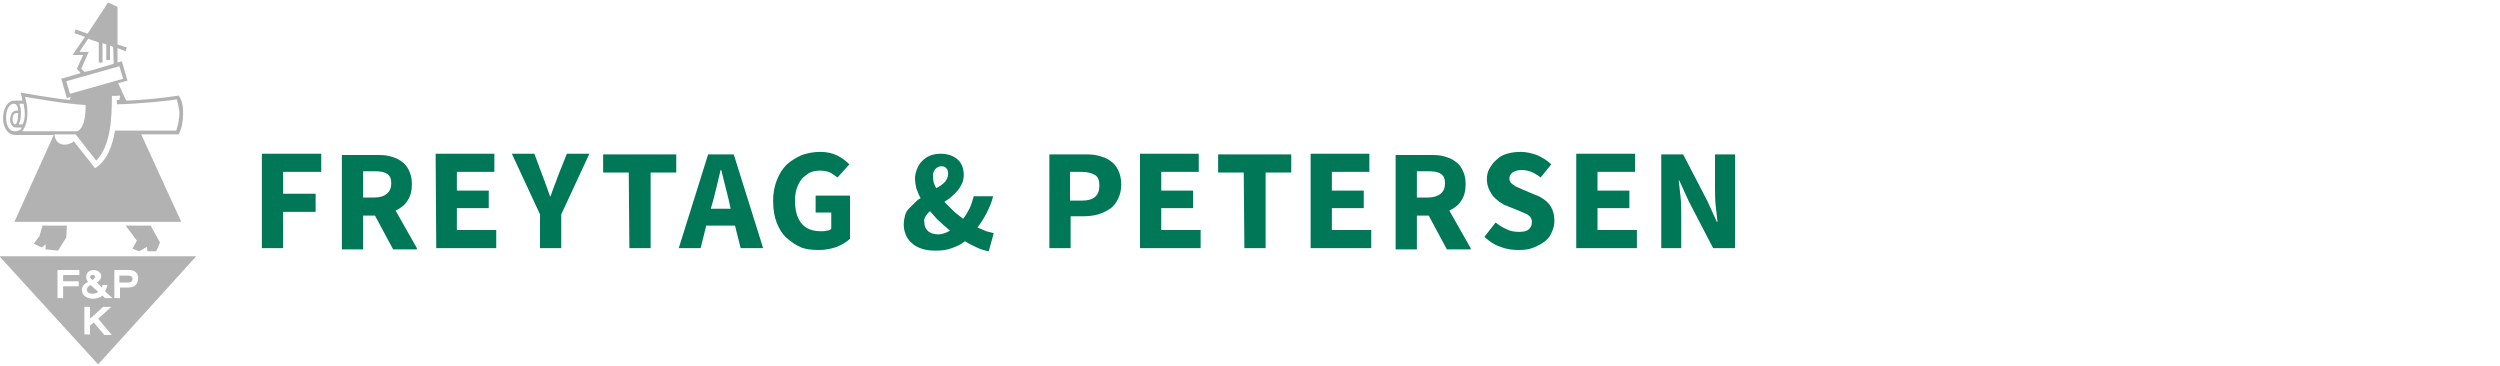
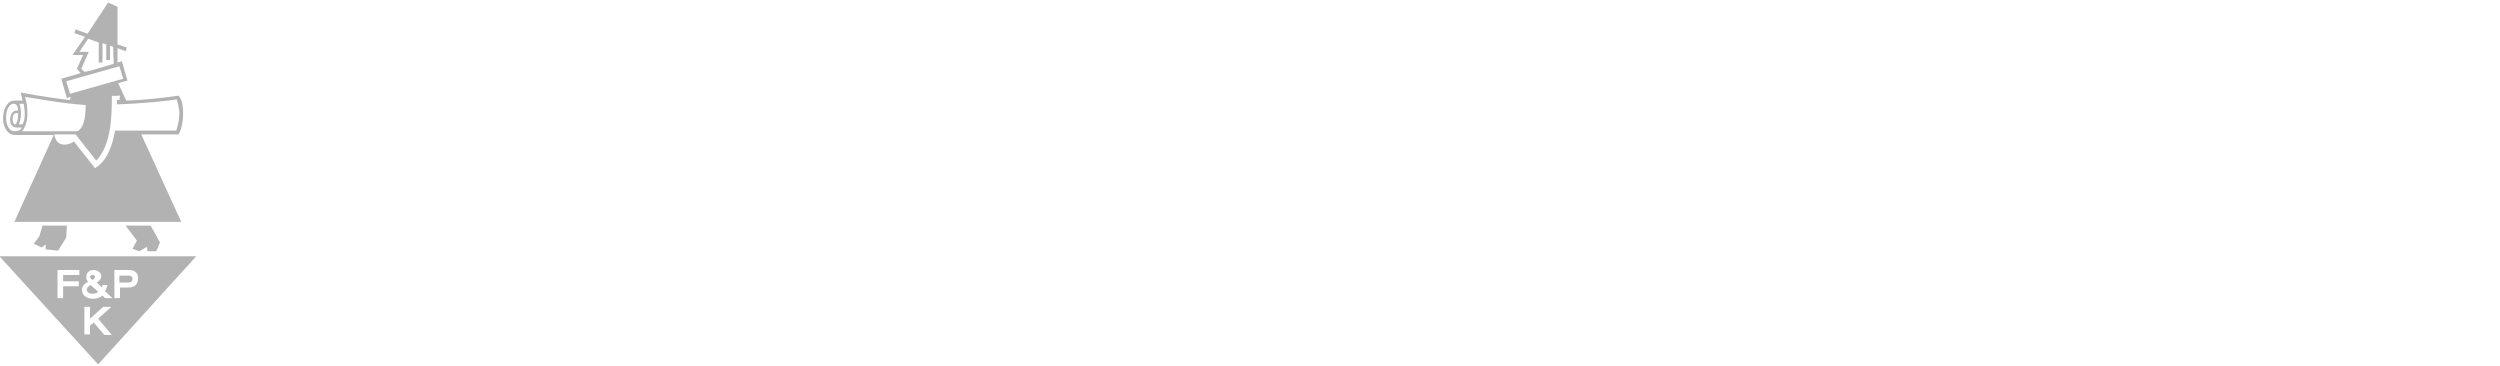
<svg xmlns="http://www.w3.org/2000/svg" version="1.1" id="Ebene_1" x="0" y="0" viewBox="0 0 400 58.5" xml:space="preserve">
  <style>.st2{fill:#b2b2b2}</style>
  <g id="Ebene_2_00000045610895120944904300000010364212656271785621_">
    <path class="st2" d="M20.2 16.1l-1.3-2.8 1.5-.4-.9-3.1-.7.2V7.7l1.3.5.2-.6-1.5-.5v-6L17.3.4l-3.3 5-1.9-.7-.2.6 1.7.6-2 2.9h1.7l-1 2.2.6.7-3.1.9.9 3.1.6-.2-.1.5c-3.8-.4-7.9-1.2-7.9-1.2.1.3.2.8.3 1.3H2.3c-2.3 0-2.6 5.5.2 5.5h6.1L2.3 35.5H29l-6.4-14h6c.5-1 .7-2.2.7-3.3 0-1-.1-2.1-.7-2.9-2.7.4-5.6.7-8.4.8M2.9 17.7h-.3c-1.2 0-1.4 2.7 0 2.7h.9c-.2.4-.5.6-1.2.6-1.8 0-1.7-4.4-.1-4.4.5 0 .7.5.7 1.1m0 .4c0 1.6-.4 1.8-.5 1.8-.5 0-.6-1.8.2-1.8h.3zm.9-1.4c.2 1.1.3 2.3-.2 3.2H3c.4-.8.5-2.2.1-3.3h.7v.1zm9.9.1c0 .9 0 3.5-1.3 4.2H3.5c1.2-1.3 1-3.9.5-5.5 1.5.2 6.1 1.1 9.7 1.3m4.5-6.6l-3.7 1.1-1 .2-.5-.5 1.2-2.7h-1.5l1.4-2.1 1.7.6V10h.6V6.9l.6.2v2.5h.6V7.3l.5.2.1 2.7zm-7 4.8l-.6-2 8.5-2.4.6 2-8.5 2.4zm8 .3l-.1.7h-.4v.7c3.8-.1 8.6-.6 9.6-.8 0 0 .4 1.5.4 2.2 0 .9-.2 1.9-.5 2.8h-9.8c-.4 2.4-1.3 4.9-3.2 6l-3.4-4.3c-.4.5-2.8 1.3-3.1-1.1h3.4l3.3 4.2c2.3-2.4 2.5-6.6 2.5-10.4.1.1 1 0 1.3 0M31.4 41H-.1l15.8 17.3L31.4 41zm-17.9 8.1h.9V51l2.1-1.9h1.3L15.7 51l2.2 2.6h-1.2l-1.7-2-.6.5v1.4h-.9v-4.4zm-.8-5.1h-2.6v1h2.5v.8h-2.5v1.9h-.9v-4.5h3.5v.8zm4.1 2.6l1.2 1.1h-1.2l-.4-.4c-.4.3-.9.5-1.5.5-1.3 0-1.8-.8-1.8-1.4 0-.5.3-1 1-1.3-.3-.3-.3-.6-.3-.8 0-.7.5-1.1 1.2-1.1s1.2.5 1.2 1c0 .3-.2.7-.7 1l.8.8c0-.1.1-.2.1-.4h.8c-.1.3-.2.7-.4 1m3.8-3.4c1 0 1.5.5 1.5 1.3 0 .9-.5 1.5-1.5 1.5h-1.4v1.7h-.9v-4.5h2.3zm-9.9-7.1l-.1 1.9-1.3 2.1-2-.2v-.8l-.6.5-1.3-.6.9-1.2.5-1.7zm9.4 0h4l1.5 2.7-.6 1.4h-1.4l-.1-.7-1.2.7-1.1-.4.7-1.3z" />
    <path class="st2" d="M15.2 44.3c0-.2-.1-.3-.4-.3-.3 0-.4.2-.4.3s.1.3.4.5c.3-.2.4-.4.4-.5m-1.3 2.1c0 .2.2.6.9.6.3 0 .7-.1.9-.3l-1.2-1.1c-.5.3-.6.5-.6.8m7.3-1.8c0-.3-.2-.5-.6-.5h-1.5v1.1h1.4c.6 0 .7-.3.7-.6" />
-     <path d="M41.9 39.7h3.4v-5.8h5.2V31h-5.2v-3.5h6.1v-2.9h-9.5v15.1zm16.2-12.3h1.8c.9 0 1.6.1 2 .4.5.3.7.8.7 1.5s-.2 1.3-.7 1.7c-.5.4-1.1.6-2 .6h-1.8v-4.2zm8.6 12.3l-3.4-6c.8-.4 1.5-.9 1.9-1.6.5-.7.7-1.6.7-2.7 0-.9-.2-1.6-.5-2.2s-.7-1.1-1.2-1.4c-.5-.4-1.1-.6-1.8-.8-.7-.2-1.4-.2-2.3-.2h-5.4v15.1h3.4v-5.4H60l2.9 5.4h3.8v-.2zm3.1 0h9.6v-2.9h-6.3v-3.5h5.1v-2.8h-5.1v-3h6v-2.9h-9.4l.1 15.1zm16.6 0h3.4v-5.4l4.5-9.7h-3.6l-1.4 3.5c-.2.6-.4 1.1-.6 1.6-.2.5-.4 1.1-.6 1.7H88c-.2-.6-.4-1.1-.6-1.7-.2-.5-.4-1.1-.6-1.6l-1.3-3.5h-3.6l4.5 9.7v5.4zm14.3 0h3.4V27.6h4.1v-2.9H96.5v2.9h4.1l.1 12.1zm13-6.2l.4-1.4c.2-.8.4-1.5.6-2.4.2-.8.4-1.7.6-2.5h.1l.6 2.4.6 2.4.3 1.4h-3.2v.1zm4.8 6.2h3.6l-4.7-15h-4.1l-4.7 15h3.5l.9-3.6h4.6l.9 3.6zm5.8-4c.4 1 .9 1.8 1.6 2.4.7.6 1.4 1.1 2.3 1.5.8.3 1.8.4 2.8.4 1.1 0 2-.2 2.9-.5.9-.4 1.6-.8 2.1-1.3v-6.9h-5.5V34h2.5v2.6c-.2.2-.4.3-.7.3-.3.1-.6.1-.9.1-1.4 0-2.5-.4-3.2-1.3s-1-2.1-1-3.6c0-.8.1-1.4.3-2 .2-.6.5-1.1.8-1.5.4-.4.8-.7 1.3-1 .5-.2 1-.3 1.6-.3.6 0 1.2.1 1.6.3.4.2.8.5 1.2.8l1.9-2.1c-.5-.5-1.1-1-1.9-1.4-.8-.4-1.7-.6-2.8-.6-1 0-2 .2-2.9.5-.9.4-1.7.9-2.4 1.5-.7.7-1.2 1.5-1.6 2.5-.4 1-.6 2.1-.6 3.3 0 1.5.2 2.6.6 3.6m23.8-1.1c.2-.3.4-.6.7-.8.5.5.9 1.1 1.5 1.6.5.5 1.1 1 1.7 1.5-.7.4-1.3.6-1.9.6-.7 0-1.2-.2-1.6-.5-.4-.4-.6-.8-.6-1.4-.1-.4 0-.7.2-1m1.5-7.5c.3-.3.6-.5 1-.5s.6.1.8.3c.2.2.3.5.3.9 0 .5-.2.9-.5 1.3-.4.4-.8.7-1.4 1-.2-.3-.3-.6-.4-.9-.1-.3-.1-.6-.1-.9-.1-.5.1-.9.3-1.2m9.4 10.2l-1.2-.3c-.4-.2-.9-.4-1.4-.6.6-.8 1.1-1.6 1.5-2.4.4-.8.8-1.7 1-2.6h-3.1c-.2.7-.4 1.4-.7 2-.3.6-.6 1.1-1 1.6-.5-.4-1.1-.8-1.6-1.3l-1.4-1.4c.4-.3.8-.5 1.1-.8s.7-.6 1-1c.3-.3.5-.7.7-1.1.2-.4.3-.9.3-1.4 0-1-.3-1.9-1-2.5-.7-.6-1.6-.9-2.7-.9-.6 0-1.2.1-1.7.3-.5.2-.9.5-1.3.9s-.6.8-.8 1.3c-.2.5-.3 1-.3 1.5s.1 1 .2 1.5c.2.5.4 1.1.7 1.6-.4.2-.7.5-1 .8l-.9.9c-.3.3-.5.7-.6 1.1-.1.4-.2.9-.2 1.4 0 .6.1 1.1.3 1.6s.5 1 1 1.4c.4.4 1 .7 1.6.9.6.2 1.3.3 2.2.3 1 0 1.8-.1 2.6-.4.8-.3 1.5-.6 2.1-1.1.6.4 1.3.7 1.9 1 .6.3 1.3.5 1.9.6l.8-2.9zm8.9 2.4h3.4v-5.1h2.1c.8 0 1.6-.1 2.3-.3.7-.2 1.3-.5 1.9-.9s1-1 1.3-1.6c.3-.6.5-1.4.5-2.3 0-.9-.2-1.7-.5-2.3-.3-.6-.7-1.1-1.3-1.5-.5-.4-1.2-.6-1.9-.8-.7-.2-1.5-.2-2.3-.2h-5.5v15zm3.3-7.7v-4.5h1.9c.9 0 1.6.2 2.1.5s.7.9.7 1.7c0 1.6-.9 2.4-2.8 2.4h-1.9V32zm11.3 7.7h9.6v-2.9h-6.3v-3.5h5.1v-2.8h-5.1v-3h6v-2.9h-9.4v15.1h.1zm16.6 0h3.4V27.6h4.1v-2.9h-11.7v2.9h4.1l.1 12.1zm10.7 0h9.6v-2.9h-6.3v-3.5h5.1v-2.8h-5.1v-3h6v-2.9h-9.4v15.1h.1zm16.9-12.3h1.8c.9 0 1.6.1 2 .4.5.3.7.8.7 1.5s-.2 1.3-.7 1.7c-.5.4-1.2.6-2 .6h-1.8v-4.2zm8.6 12.3l-3.4-6c.8-.4 1.5-.9 1.9-1.6.5-.7.7-1.6.7-2.7 0-.9-.2-1.6-.5-2.2s-.7-1.1-1.2-1.4c-.5-.4-1.1-.6-1.8-.8s-1.4-.2-2.3-.2h-5.4v15.1h3.4v-5.4h1.9l2.9 5.4h3.8v-.2zm2.2-1.8c.8.7 1.6 1.3 2.6 1.6 1 .4 2 .5 2.9.5.9 0 1.7-.1 2.4-.4.7-.3 1.3-.6 1.8-1s.9-.9 1.1-1.5c.3-.6.4-1.2.4-1.8 0-1.1-.3-1.9-.8-2.6-.5-.6-1.3-1.2-2.2-1.5l-1.9-.8c-.3-.1-.6-.3-.9-.4-.3-.1-.5-.2-.7-.4-.2-.1-.4-.3-.5-.4-.1-.2-.2-.4-.2-.6 0-.4.2-.8.5-1 .3-.2.8-.4 1.4-.4.6 0 1.1.1 1.6.3.5.2 1 .5 1.5.9l1.7-2.1c-.6-.6-1.4-1.1-2.3-1.5-.9-.3-1.7-.5-2.6-.5-.8 0-1.5.1-2.2.3-.7.2-1.2.5-1.7 1-.5.4-.8.9-1.1 1.4-.3.5-.4 1.1-.4 1.7 0 .5.1 1 .3 1.5.2.4.4.8.7 1.2.3.3.6.6 1 .9.4.2.7.5 1.1.6l2 .8c.3.1.6.3.9.4.3.1.5.2.7.4.2.1.3.3.4.5.1.2.1.4.1.6 0 .5-.2.8-.5 1.1-.3.3-.9.4-1.6.4-.6 0-1.3-.1-1.9-.4-.7-.3-1.3-.7-1.8-1.1l-1.8 2.3zm14.8 1.8h9.6v-2.9h-6.3v-3.5h5.1v-2.8h-5.1v-3h6v-2.9h-9.4v15.1h.1zm13.5 0h3.2v-5.3c0-.9 0-1.8-.1-2.8-.1-1-.2-1.9-.3-2.7h.1l1.5 3.3 3.9 7.5h3.5v-15h-3.2V30c0 .9 0 1.8.1 2.8.1 1 .2 1.9.3 2.7h-.1l-1.5-3.3-3.9-7.5h-3.5v15z" fill="#007858" />
  </g>
</svg>